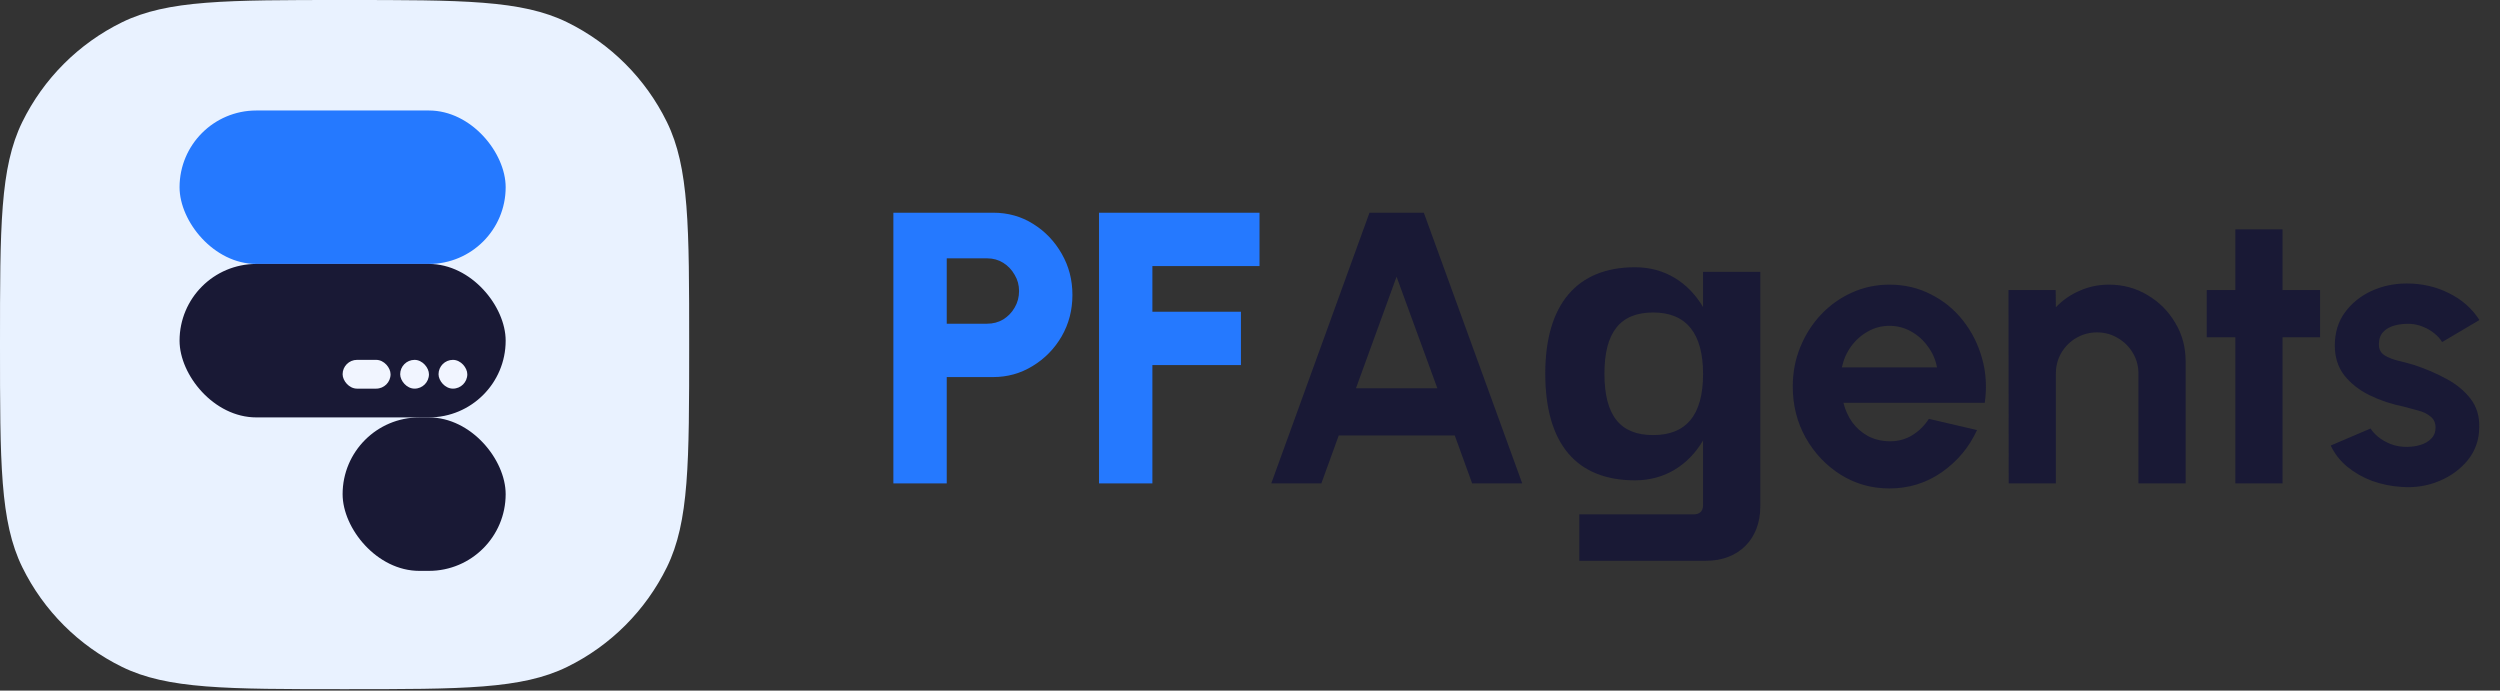
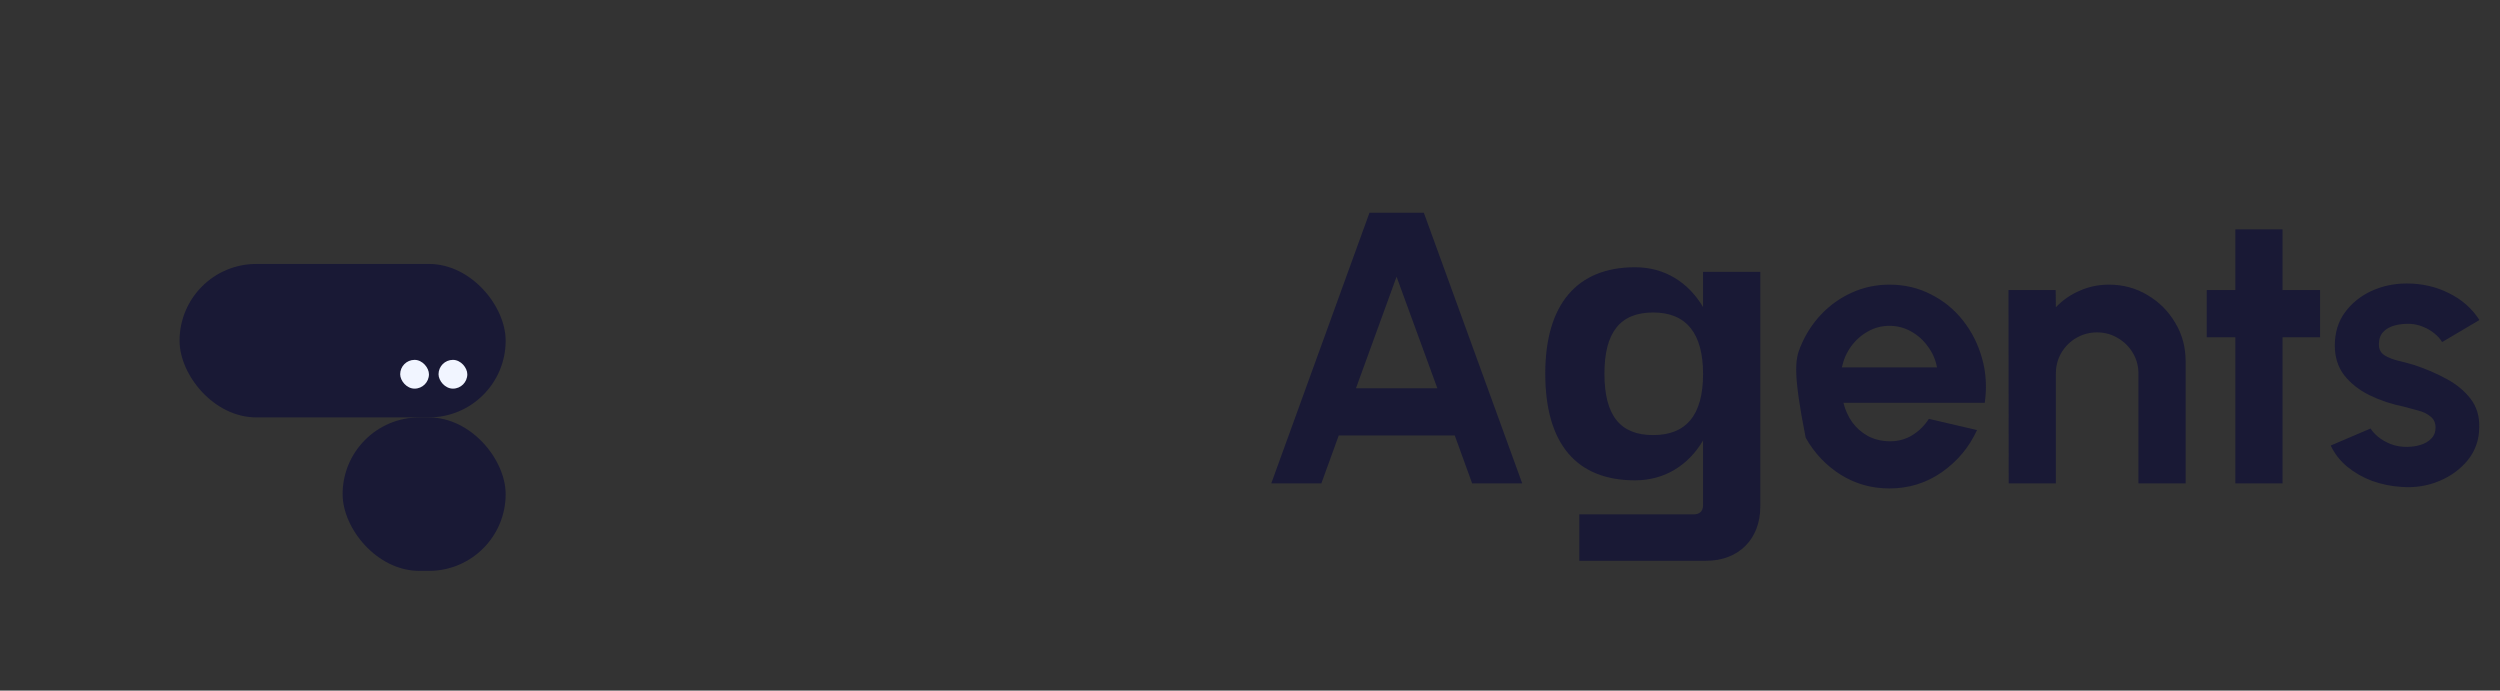
<svg xmlns="http://www.w3.org/2000/svg" width="181" height="50" viewBox="0 0 181 50" fill="none">
  <rect x="0" y="0" width="181" height="50" fill="#333333" stroke="none" />
-   <path d="M64.68 35V15.4H71.904C72.977 15.4 73.943 15.671 74.802 16.212C75.67 16.753 76.361 17.477 76.874 18.382C77.387 19.278 77.644 20.267 77.644 21.35C77.644 22.451 77.383 23.455 76.86 24.36C76.337 25.256 75.637 25.97 74.76 26.502C73.892 27.034 72.94 27.3 71.904 27.3H68.544V35H64.68ZM68.544 23.436H71.47C71.899 23.436 72.287 23.333 72.632 23.128C72.977 22.913 73.253 22.629 73.458 22.274C73.673 21.91 73.78 21.509 73.78 21.07C73.78 20.641 73.673 20.249 73.458 19.894C73.253 19.53 72.977 19.241 72.632 19.026C72.287 18.811 71.899 18.704 71.47 18.704H68.544V23.436ZM79.569 35V15.4H91.189V19.264H83.433V22.568H89.845V26.432H83.433V35H79.569Z" fill="#2579FF" />
-   <path d="M99.151 15.4H103.085L110.211 35H106.585L105.325 31.528H96.925L95.665 35H92.039L99.151 15.4ZM98.171 28.112H104.065L101.111 20.034L98.171 28.112ZM114.341 40.6V37.24H122.63C123.049 37.24 123.302 37.016 123.302 36.568V31.892C122.238 33.684 120.529 34.776 118.374 34.776C114.173 34.776 111.877 32.172 111.877 27.048C111.877 22.036 114.173 19.348 118.374 19.348C120.529 19.348 122.238 20.44 123.302 22.232V19.684H127.446V36.68C127.446 39.032 125.878 40.6 123.526 40.6H114.341ZM119.689 31.5C122.07 31.5 123.302 30.072 123.302 27.076C123.302 24.108 122.07 22.624 119.689 22.624C117.31 22.624 116.161 24.052 116.161 27.048C116.161 30.1 117.31 31.5 119.689 31.5ZM136.795 35.364C135.507 35.364 134.331 35.033 133.267 34.37C132.213 33.707 131.368 32.816 130.733 31.696C130.108 30.576 129.795 29.339 129.795 27.986C129.795 26.969 129.977 26.017 130.341 25.13C130.705 24.234 131.205 23.45 131.839 22.778C132.483 22.097 133.23 21.565 134.079 21.182C134.929 20.799 135.834 20.608 136.795 20.608C137.887 20.608 138.886 20.841 139.791 21.308C140.706 21.765 141.481 22.395 142.115 23.198C142.75 24.001 143.212 24.915 143.501 25.942C143.791 26.969 143.856 28.042 143.697 29.162H133.463C133.594 29.685 133.809 30.156 134.107 30.576C134.406 30.987 134.784 31.318 135.241 31.57C135.699 31.813 136.217 31.939 136.795 31.948C137.393 31.957 137.934 31.817 138.419 31.528C138.914 31.229 139.325 30.828 139.651 30.324L143.137 31.136C142.568 32.377 141.719 33.395 140.589 34.188C139.46 34.972 138.195 35.364 136.795 35.364ZM133.351 26.6H140.239C140.137 26.04 139.917 25.536 139.581 25.088C139.255 24.631 138.849 24.267 138.363 23.996C137.878 23.725 137.355 23.59 136.795 23.59C136.235 23.59 135.717 23.725 135.241 23.996C134.765 24.257 134.359 24.617 134.023 25.074C133.697 25.522 133.473 26.031 133.351 26.6ZM158.239 26.152V35H154.823V27.048C154.823 26.497 154.688 25.998 154.417 25.55C154.146 25.093 153.782 24.733 153.325 24.472C152.877 24.201 152.378 24.066 151.827 24.066C151.276 24.066 150.772 24.201 150.315 24.472C149.867 24.733 149.508 25.093 149.237 25.55C148.976 25.998 148.845 26.497 148.845 27.048V35H145.429L145.415 21H148.831L148.845 22.246C149.321 21.742 149.89 21.345 150.553 21.056C151.216 20.757 151.93 20.608 152.695 20.608C153.712 20.608 154.641 20.86 155.481 21.364C156.321 21.859 156.988 22.526 157.483 23.366C157.987 24.197 158.239 25.125 158.239 26.152ZM167.972 24.416H165.256V35H161.84V24.416H159.768V21H161.84V16.604H165.256V21H167.972V24.416ZM173.855 35.252C173.127 35.205 172.422 35.061 171.741 34.818C171.069 34.566 170.472 34.225 169.949 33.796C169.426 33.367 169.025 32.853 168.745 32.256L171.629 31.024C171.741 31.211 171.923 31.411 172.175 31.626C172.427 31.831 172.726 32.004 173.071 32.144C173.426 32.284 173.813 32.354 174.233 32.354C174.588 32.354 174.924 32.307 175.241 32.214C175.568 32.111 175.829 31.957 176.025 31.752C176.23 31.547 176.333 31.281 176.333 30.954C176.333 30.609 176.212 30.343 175.969 30.156C175.736 29.96 175.437 29.815 175.073 29.722C174.718 29.619 174.373 29.526 174.037 29.442C173.15 29.265 172.324 28.989 171.559 28.616C170.803 28.243 170.192 27.762 169.725 27.174C169.268 26.577 169.039 25.858 169.039 25.018C169.039 24.094 169.282 23.296 169.767 22.624C170.262 21.952 170.901 21.434 171.685 21.07C172.478 20.706 173.332 20.524 174.247 20.524C175.358 20.524 176.375 20.757 177.299 21.224C178.232 21.681 178.97 22.33 179.511 23.17L176.809 24.766C176.678 24.542 176.496 24.337 176.263 24.15C176.03 23.954 175.764 23.795 175.465 23.674C175.166 23.543 174.854 23.469 174.527 23.45C174.107 23.431 173.724 23.469 173.379 23.562C173.034 23.655 172.754 23.814 172.539 24.038C172.334 24.262 172.231 24.561 172.231 24.934C172.231 25.289 172.371 25.555 172.651 25.732C172.931 25.9 173.267 26.031 173.659 26.124C174.06 26.217 174.443 26.32 174.807 26.432C175.628 26.703 176.398 27.034 177.117 27.426C177.845 27.818 178.428 28.299 178.867 28.868C179.306 29.437 179.516 30.119 179.497 30.912C179.497 31.817 179.226 32.611 178.685 33.292C178.144 33.964 177.444 34.477 176.585 34.832C175.736 35.187 174.826 35.327 173.855 35.252Z" fill="#191935" />
-   <path d="M0 24.948C0 16.397 0 12.121 1.613 8.833C3.153 5.693 5.693 3.153 8.833 1.613C12.121 0 16.397 0 24.948 0C33.5 0 37.776 0 41.064 1.613C44.204 3.153 46.743 5.693 48.283 8.833C49.896 12.121 49.896 16.397 49.896 24.948C49.896 33.5 49.896 37.776 48.283 41.064C46.743 44.204 44.204 46.743 41.064 48.283C37.776 49.896 33.5 49.896 24.948 49.896C16.397 49.896 12.121 49.896 8.833 48.283C5.693 46.743 3.153 44.204 1.613 41.064C0 37.776 0 33.5 0 24.948Z" fill="#E9F2FF" />
-   <rect x="26.902" y="22.843" width="2.59" height="1.554" rx="0.777" fill="#F1F5FF" />
+   <path d="M99.151 15.4H103.085L110.211 35H106.585L105.325 31.528H96.925L95.665 35H92.039L99.151 15.4ZM98.171 28.112H104.065L101.111 20.034L98.171 28.112ZM114.341 40.6V37.24H122.63C123.049 37.24 123.302 37.016 123.302 36.568V31.892C122.238 33.684 120.529 34.776 118.374 34.776C114.173 34.776 111.877 32.172 111.877 27.048C111.877 22.036 114.173 19.348 118.374 19.348C120.529 19.348 122.238 20.44 123.302 22.232V19.684H127.446V36.68C127.446 39.032 125.878 40.6 123.526 40.6H114.341ZM119.689 31.5C122.07 31.5 123.302 30.072 123.302 27.076C123.302 24.108 122.07 22.624 119.689 22.624C117.31 22.624 116.161 24.052 116.161 27.048C116.161 30.1 117.31 31.5 119.689 31.5ZM136.795 35.364C135.507 35.364 134.331 35.033 133.267 34.37C132.213 33.707 131.368 32.816 130.733 31.696C129.795 26.969 129.977 26.017 130.341 25.13C130.705 24.234 131.205 23.45 131.839 22.778C132.483 22.097 133.23 21.565 134.079 21.182C134.929 20.799 135.834 20.608 136.795 20.608C137.887 20.608 138.886 20.841 139.791 21.308C140.706 21.765 141.481 22.395 142.115 23.198C142.75 24.001 143.212 24.915 143.501 25.942C143.791 26.969 143.856 28.042 143.697 29.162H133.463C133.594 29.685 133.809 30.156 134.107 30.576C134.406 30.987 134.784 31.318 135.241 31.57C135.699 31.813 136.217 31.939 136.795 31.948C137.393 31.957 137.934 31.817 138.419 31.528C138.914 31.229 139.325 30.828 139.651 30.324L143.137 31.136C142.568 32.377 141.719 33.395 140.589 34.188C139.46 34.972 138.195 35.364 136.795 35.364ZM133.351 26.6H140.239C140.137 26.04 139.917 25.536 139.581 25.088C139.255 24.631 138.849 24.267 138.363 23.996C137.878 23.725 137.355 23.59 136.795 23.59C136.235 23.59 135.717 23.725 135.241 23.996C134.765 24.257 134.359 24.617 134.023 25.074C133.697 25.522 133.473 26.031 133.351 26.6ZM158.239 26.152V35H154.823V27.048C154.823 26.497 154.688 25.998 154.417 25.55C154.146 25.093 153.782 24.733 153.325 24.472C152.877 24.201 152.378 24.066 151.827 24.066C151.276 24.066 150.772 24.201 150.315 24.472C149.867 24.733 149.508 25.093 149.237 25.55C148.976 25.998 148.845 26.497 148.845 27.048V35H145.429L145.415 21H148.831L148.845 22.246C149.321 21.742 149.89 21.345 150.553 21.056C151.216 20.757 151.93 20.608 152.695 20.608C153.712 20.608 154.641 20.86 155.481 21.364C156.321 21.859 156.988 22.526 157.483 23.366C157.987 24.197 158.239 25.125 158.239 26.152ZM167.972 24.416H165.256V35H161.84V24.416H159.768V21H161.84V16.604H165.256V21H167.972V24.416ZM173.855 35.252C173.127 35.205 172.422 35.061 171.741 34.818C171.069 34.566 170.472 34.225 169.949 33.796C169.426 33.367 169.025 32.853 168.745 32.256L171.629 31.024C171.741 31.211 171.923 31.411 172.175 31.626C172.427 31.831 172.726 32.004 173.071 32.144C173.426 32.284 173.813 32.354 174.233 32.354C174.588 32.354 174.924 32.307 175.241 32.214C175.568 32.111 175.829 31.957 176.025 31.752C176.23 31.547 176.333 31.281 176.333 30.954C176.333 30.609 176.212 30.343 175.969 30.156C175.736 29.96 175.437 29.815 175.073 29.722C174.718 29.619 174.373 29.526 174.037 29.442C173.15 29.265 172.324 28.989 171.559 28.616C170.803 28.243 170.192 27.762 169.725 27.174C169.268 26.577 169.039 25.858 169.039 25.018C169.039 24.094 169.282 23.296 169.767 22.624C170.262 21.952 170.901 21.434 171.685 21.07C172.478 20.706 173.332 20.524 174.247 20.524C175.358 20.524 176.375 20.757 177.299 21.224C178.232 21.681 178.97 22.33 179.511 23.17L176.809 24.766C176.678 24.542 176.496 24.337 176.263 24.15C176.03 23.954 175.764 23.795 175.465 23.674C175.166 23.543 174.854 23.469 174.527 23.45C174.107 23.431 173.724 23.469 173.379 23.562C173.034 23.655 172.754 23.814 172.539 24.038C172.334 24.262 172.231 24.561 172.231 24.934C172.231 25.289 172.371 25.555 172.651 25.732C172.931 25.9 173.267 26.031 173.659 26.124C174.06 26.217 174.443 26.32 174.807 26.432C175.628 26.703 176.398 27.034 177.117 27.426C177.845 27.818 178.428 28.299 178.867 28.868C179.306 29.437 179.516 30.119 179.497 30.912C179.497 31.817 179.226 32.611 178.685 33.292C178.144 33.964 177.444 34.477 176.585 34.832C175.736 35.187 174.826 35.327 173.855 35.252Z" fill="#191935" />
  <rect x="30.012" y="22.843" width="1.554" height="1.554" rx="0.777" fill="#F1F5FF" />
  <rect x="32.082" y="22.843" width="1.554" height="1.554" rx="0.777" fill="#F1F5FF" />
-   <rect x="13" y="8" width="23.61" height="11.11" rx="5.555" fill="#2579FF" />
  <rect x="13" y="19.11" width="23.61" height="11.11" rx="5.555" fill="#191935" />
  <rect x="24.805" y="30.221" width="11.805" height="11.11" rx="5.555" fill="#191935" />
-   <rect x="24.805" y="26.054" width="3.472" height="2.083" rx="1.042" fill="#F1F5FF" />
  <rect x="28.973" y="26.054" width="2.083" height="2.083" rx="1.042" fill="#F1F5FF" />
  <rect x="31.75" y="26.054" width="2.083" height="2.083" rx="1.042" fill="#F1F5FF" />
</svg>